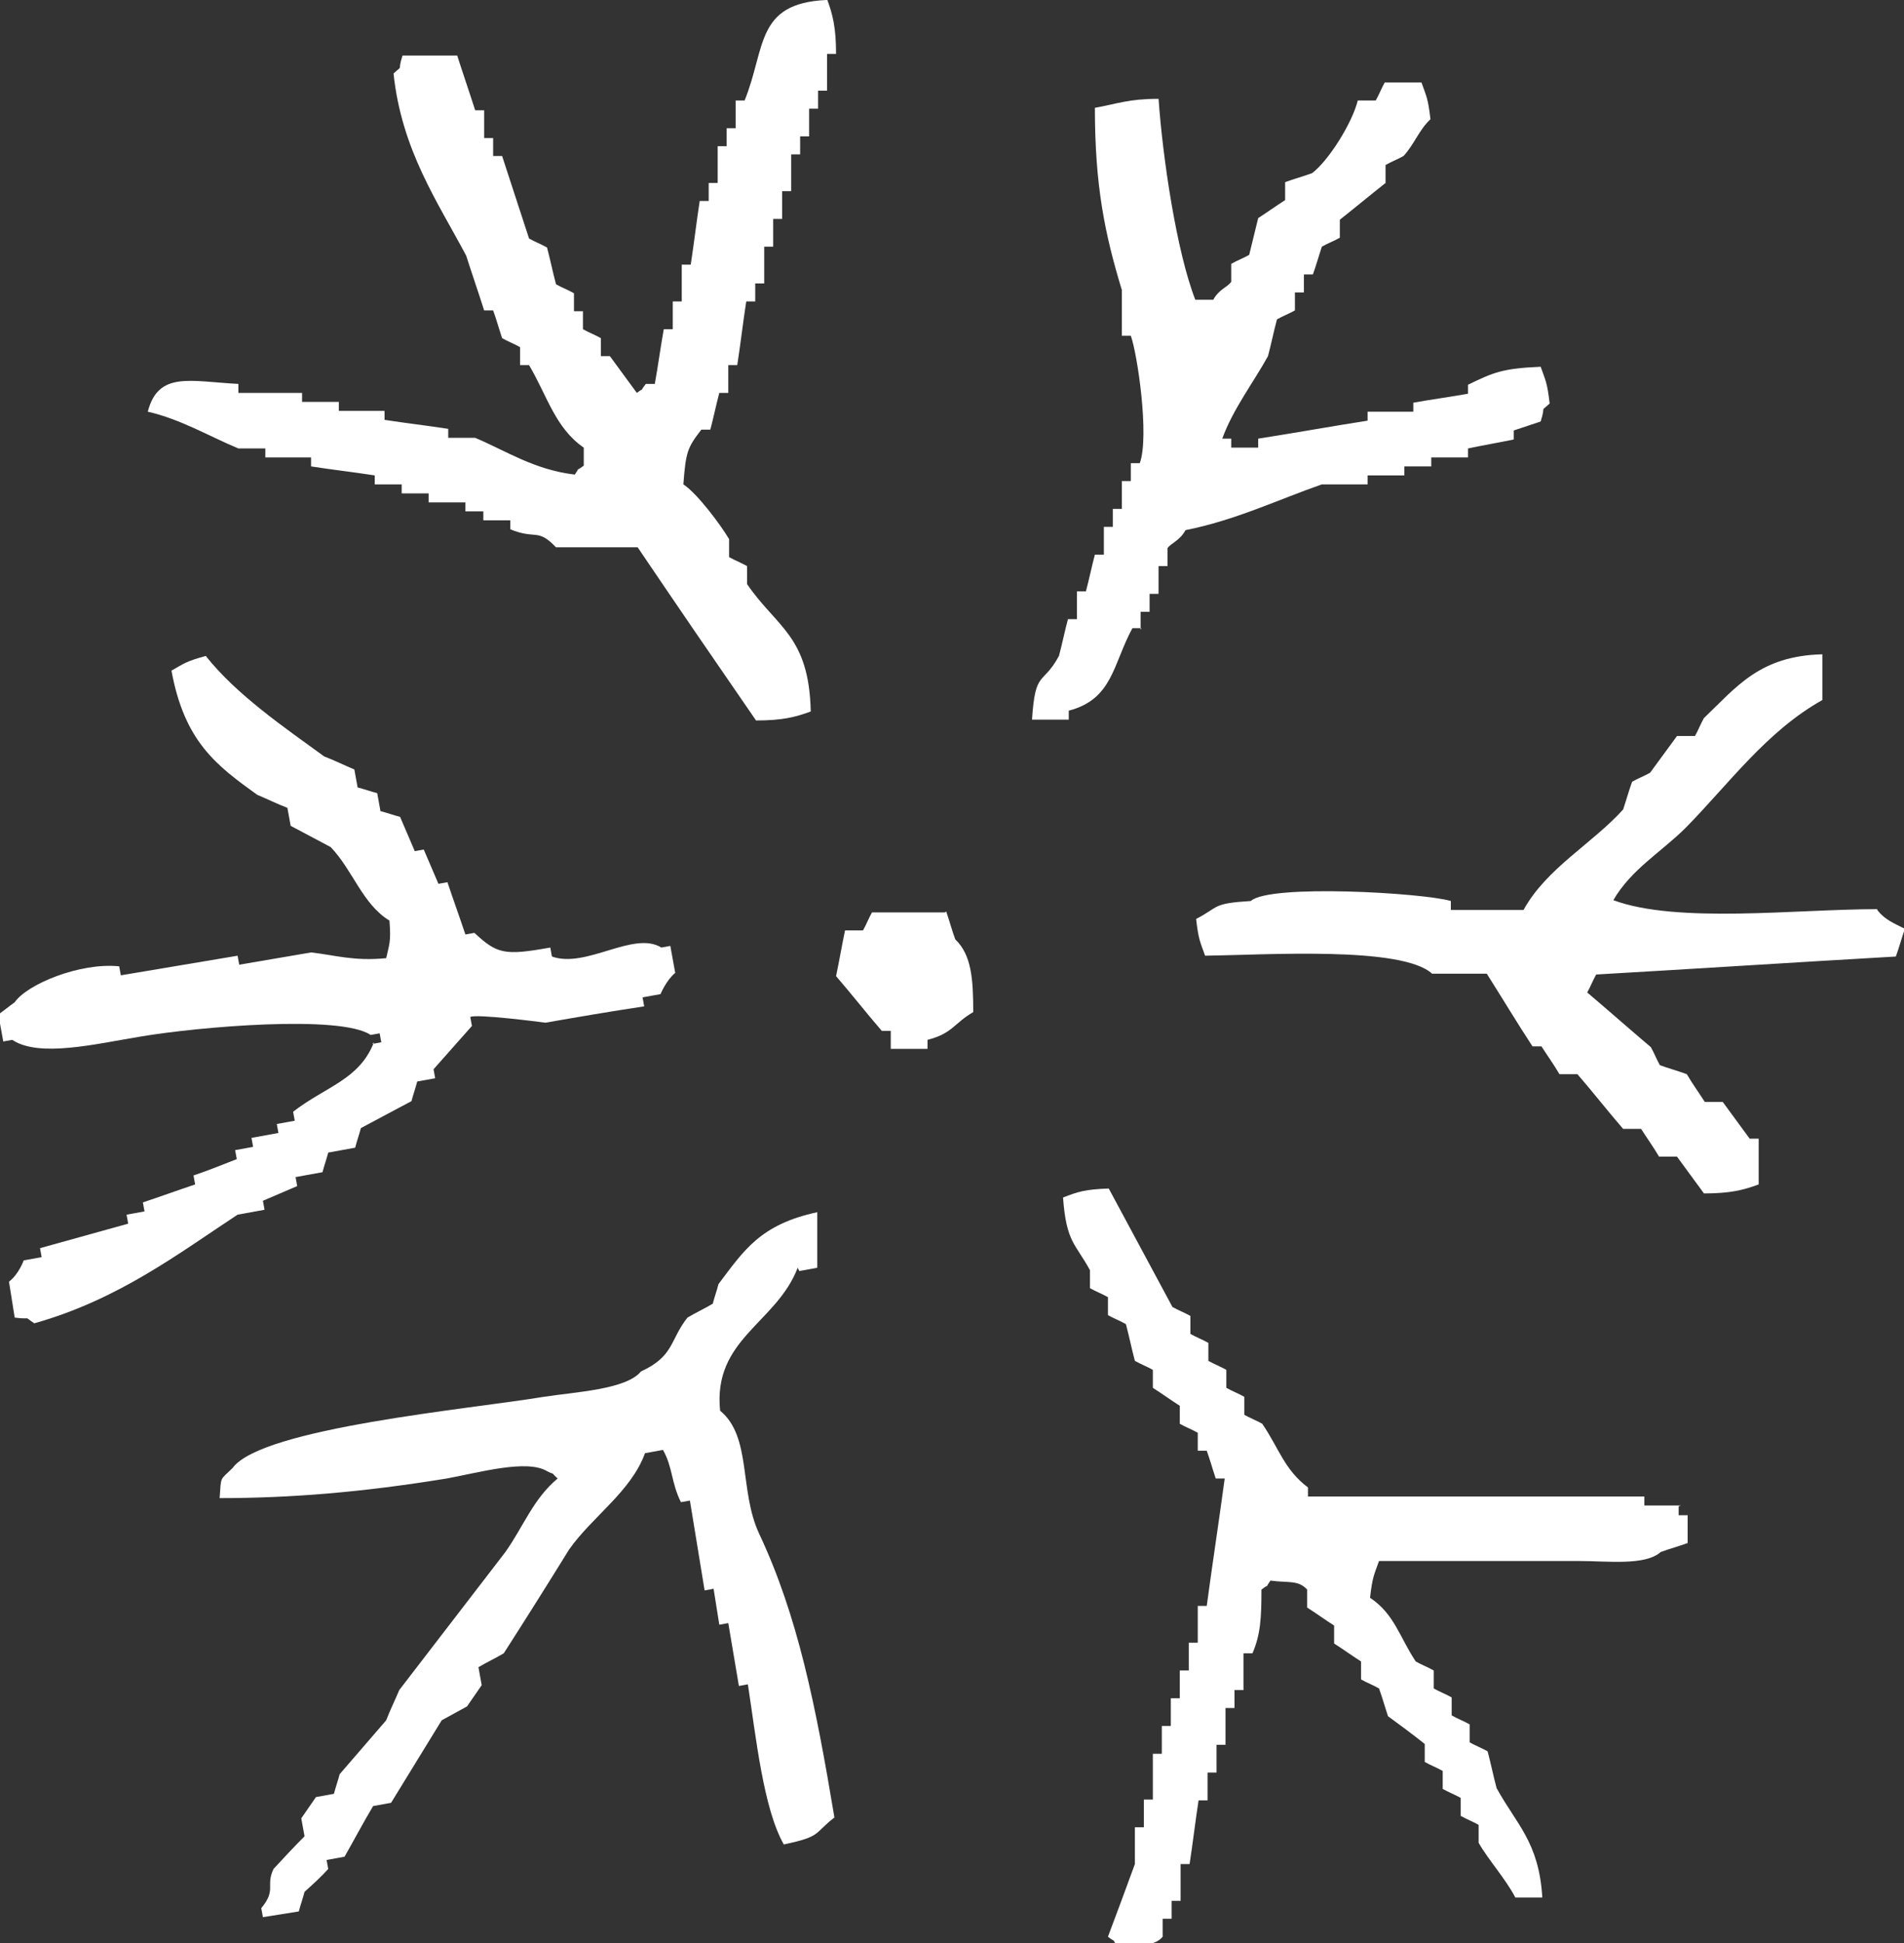
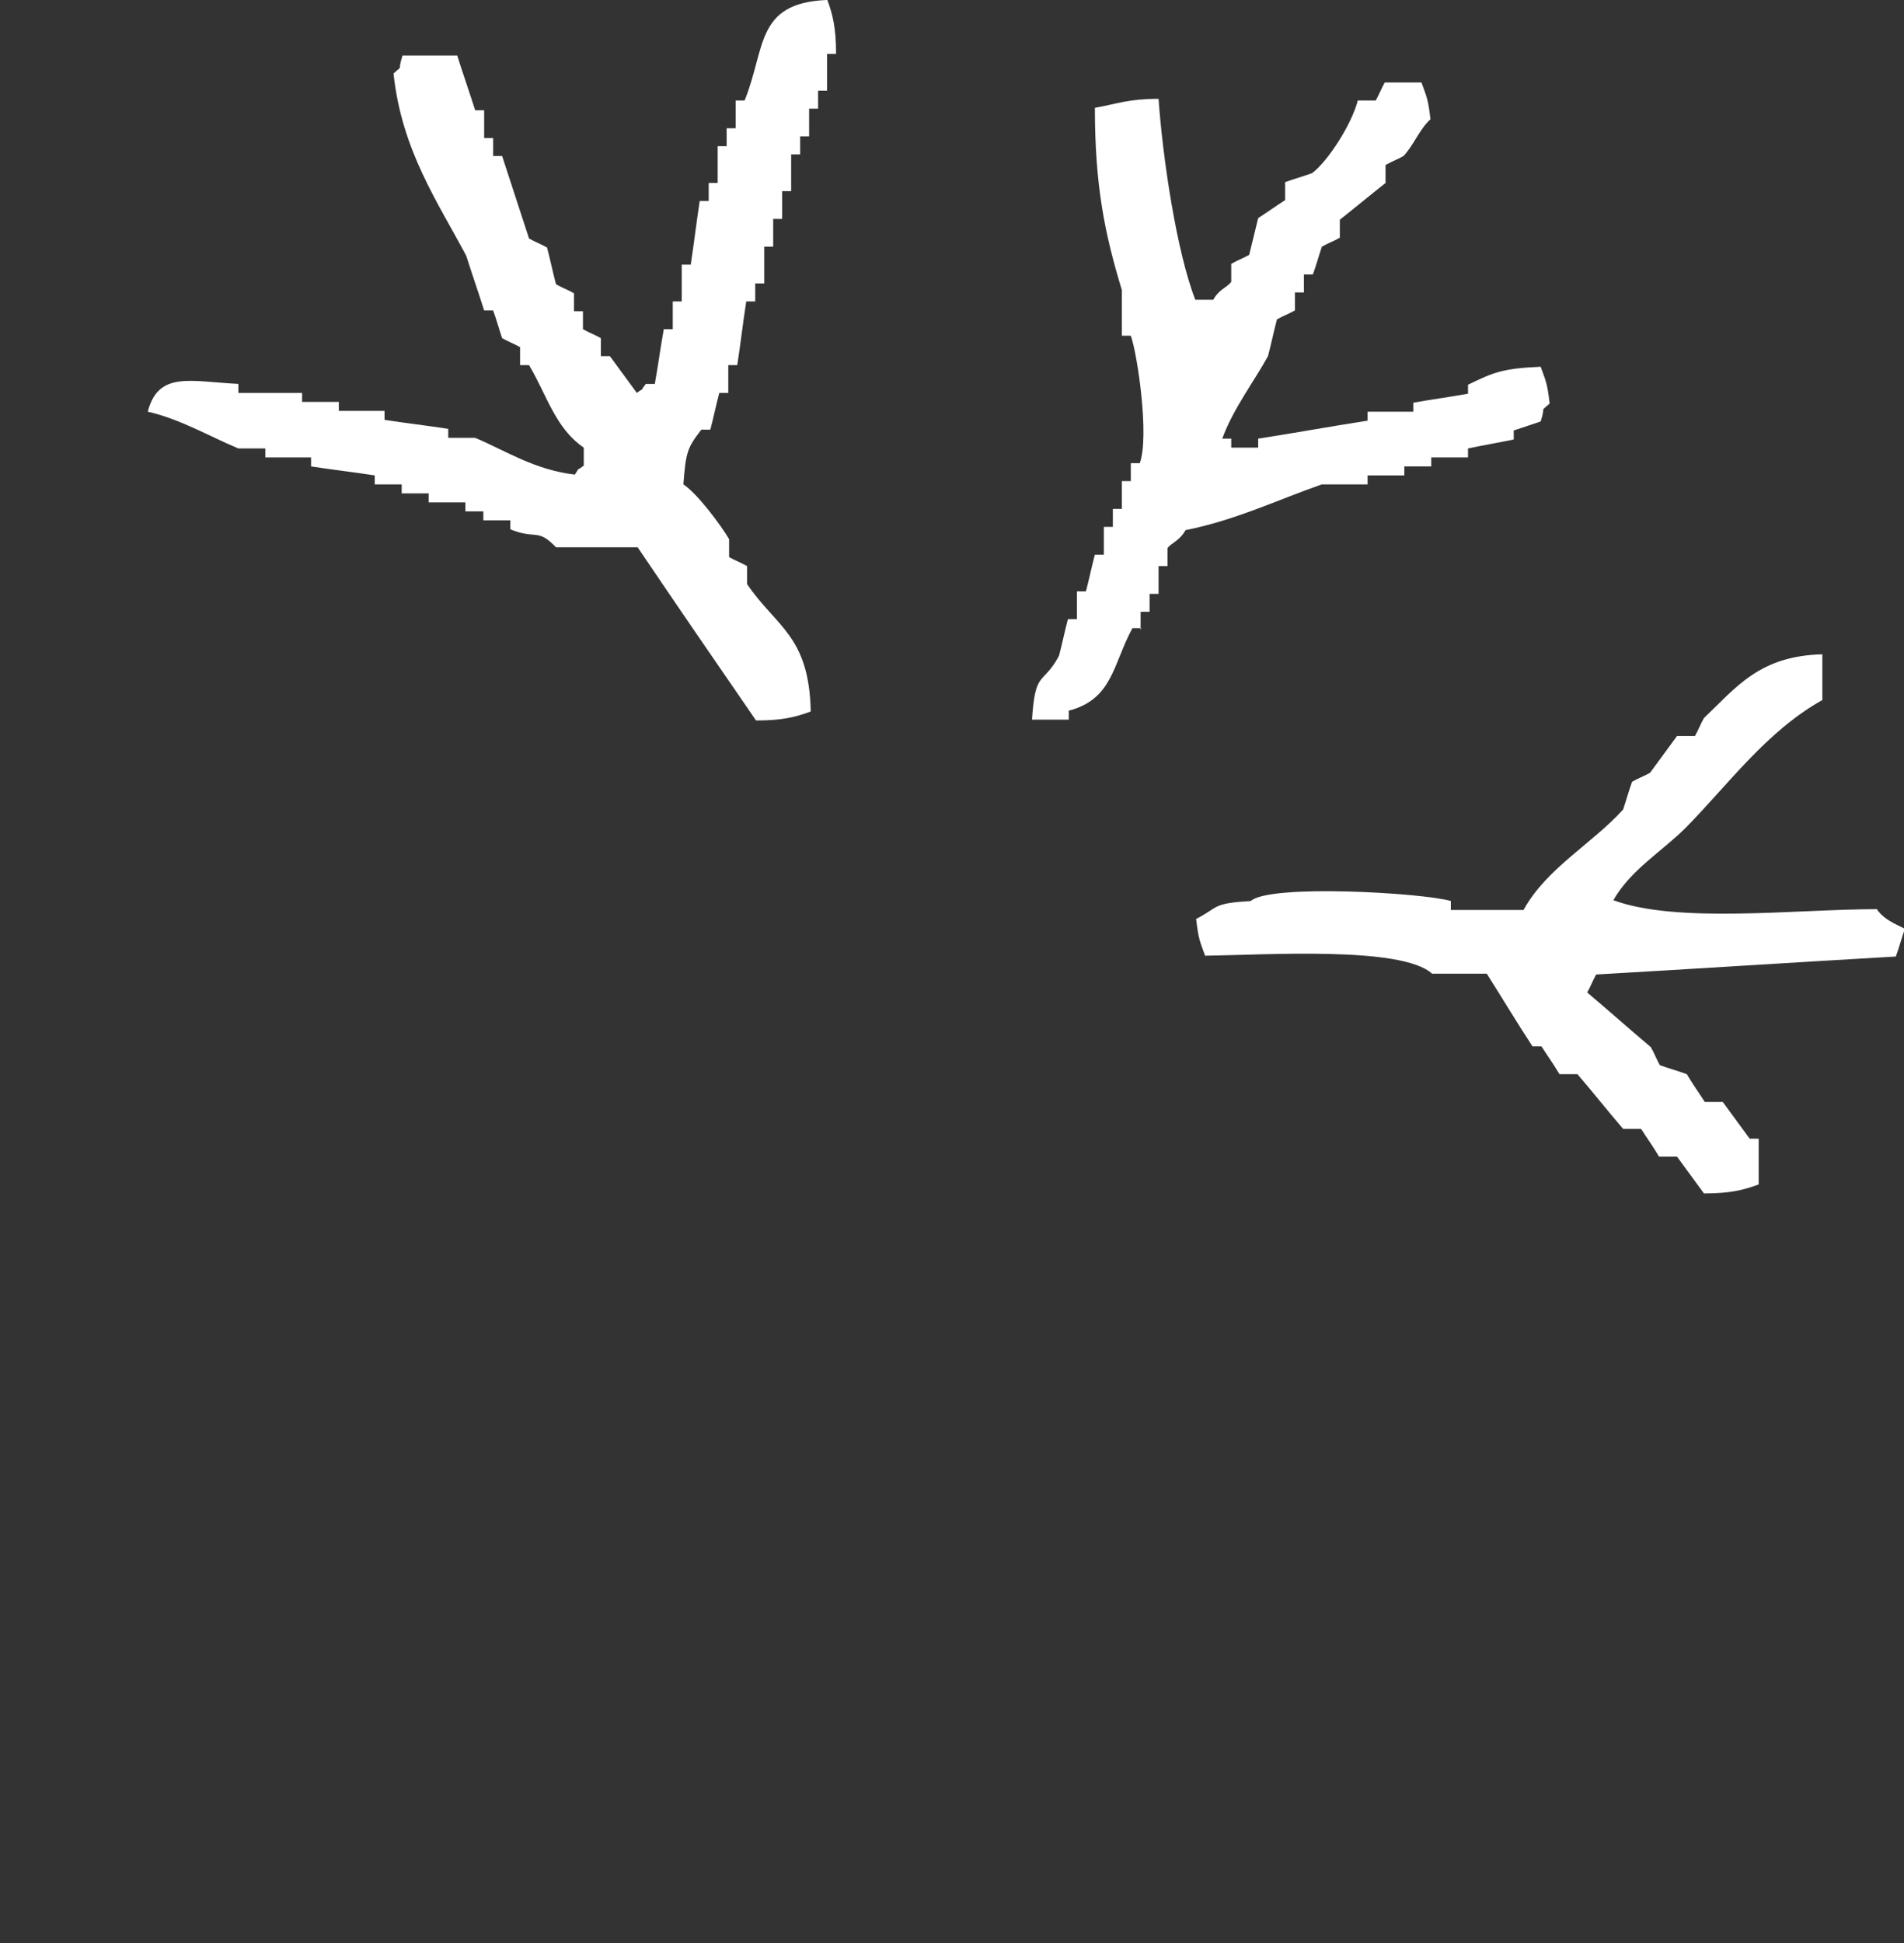
<svg xmlns="http://www.w3.org/2000/svg" id="_レイヤー_2" viewBox="0 0 23.32 23.79">
  <rect x="0" y="0" width="23.32" height="23.79" fill="#333333" stroke="none" />
  <defs>
    <style>.cls-1{fill:#fff;fill-rule:evenodd;}</style>
  </defs>
  <g id="_テキスト">
    <g>
-       <path class="cls-1" d="M20.59,18.43h-.45v-.11h-4.12v-.11c-.29-.22-.35-.47-.56-.78-.07-.04-.15-.07-.22-.11v-.22c-.07-.04-.15-.07-.22-.11v-.22c-.07-.04-.15-.07-.22-.11v-.22c-.07-.04-.15-.07-.22-.11v-.22c-.07-.04-.15-.07-.22-.11-.26-.48-.52-.97-.78-1.45-.29,.01-.38,.04-.56,.11,.04,.55,.15,.56,.33,.89v.22c.07,.04,.15,.07,.22,.11v.22c.07,.04,.15,.07,.22,.11,.04,.15,.07,.3,.11,.45,.07,.04,.15,.07,.22,.11v.22c.11,.07,.22,.15,.33,.22v.22c.07,.04,.15,.07,.22,.11v.22h.11c.04,.11,.07,.22,.11,.34h.11c-.07,.52-.15,1.04-.22,1.56h-.11v.45h-.11v.34h-.11v.34h-.11v.34h-.11v.34h-.11v.56h-.11v.34h-.11v.45c-.11,.3-.22,.6-.33,.89,.13,.1,.02-.02,.11,.11,.24-.01,.45,.02,.56-.11v-.22h.11v-.22h.11v-.45h.11c.04-.26,.07-.52,.11-.78h.11v-.34h.11v-.34h.11v-.45h.11v-.22h.11v-.45h.11c.1-.23,.11-.44,.11-.78,.13-.1,.02,.02,.11-.11,.22,.03,.34-.01,.45,.11v.22c.11,.07,.22,.15,.33,.22v.22c.11,.07,.22,.15,.33,.22v.22c.07,.04,.15,.07,.22,.11,.04,.11,.07,.22,.11,.34,.15,.11,.3,.22,.45,.34v.22c.07,.04,.15,.07,.22,.11v.22c.07,.04,.15,.07,.22,.11v.22c.07,.04,.15,.07,.22,.11v.22c.12,.21,.33,.44,.45,.67h.33c-.04-.68-.32-.9-.56-1.34-.04-.15-.07-.3-.11-.45-.07-.04-.15-.07-.22-.11v-.22c-.07-.04-.15-.07-.22-.11v-.22c-.07-.04-.15-.07-.22-.11v-.22c-.07-.04-.15-.07-.22-.11-.2-.3-.26-.58-.56-.78,.03-.26,.05-.28,.11-.45h2.45c.35,0,.81,.06,1-.11,.11-.04,.22-.07,.33-.11v-.34h-.11v-.11Z" />
-       <path class="cls-1" d="M9.79,15.56l.22-.04c0-.23,0-.45,0-.68-.7,.15-.9,.47-1.21,.88-.02,.08-.05,.16-.07,.24-.1,.06-.21,.11-.31,.17-.22,.28-.16,.47-.57,.66-.18,.22-.8,.25-1.19,.31-.9,.15-3.45,.38-3.81,.87-.16,.16-.14,.09-.16,.37,.86,0,1.74-.07,2.78-.24,.39-.07,.98-.24,1.23-.09,.14,.07,.01-.02,.13,.09-.3,.25-.42,.59-.64,.9-.43,.56-.87,1.13-1.3,1.69-.05,.12-.11,.24-.16,.37-.19,.22-.38,.44-.57,.66-.02,.08-.05,.16-.07,.24l-.22,.04-.18,.26,.04,.22c-.13,.13-.26,.27-.38,.4-.1,.21,.04,.25-.15,.48l.02,.11,.44-.07c.02-.08,.05-.16,.07-.24,.1-.09,.2-.18,.29-.28l-.02-.11,.22-.04c.12-.21,.23-.42,.35-.62l.22-.04c.21-.34,.41-.67,.62-1.01l.31-.17,.18-.26-.04-.22c.1-.06,.21-.11,.31-.17,.27-.42,.54-.85,.8-1.27,.28-.4,.76-.71,.93-1.18l.22-.04c.12,.21,.1,.4,.22,.64l.11-.02,.18,1.1,.11-.02,.07,.44,.11-.02,.13,.77,.11-.02c.1,.65,.19,1.52,.44,1.96,.47-.1,.36-.13,.62-.33-.23-1.38-.45-2.47-.92-3.47-.25-.53-.09-1.19-.48-1.51-.09-.88,.69-1.07,.95-1.75Z" />
      <path class="cls-1" d="M22.99,11.13c-.99,0-2.45,.18-3.23-.11,.22-.38,.59-.59,.89-.89,.53-.54,.99-1.18,1.67-1.56v-.56c-.77,.02-1.05,.4-1.45,.78-.04,.07-.07,.15-.11,.22h-.22c-.11,.15-.22,.3-.33,.45-.07,.04-.15,.07-.22,.11-.04,.11-.07,.22-.11,.34-.38,.42-.94,.72-1.22,1.23h-.89v-.11c-.34-.1-2.22-.21-2.45,0-.48,.03-.38,.07-.67,.22,.03,.26,.05,.28,.11,.45,.75-.01,2.41-.12,2.78,.22h.67c.19,.3,.37,.6,.56,.89h.11c.07,.11,.15,.22,.22,.34h.22c.19,.22,.37,.45,.56,.67h.22c.07,.11,.15,.22,.22,.34h.22l.33,.45c.32,0,.48-.04,.67-.11v-.56h-.11l-.33-.45h-.22c-.07-.11-.15-.22-.22-.34-.11-.04-.22-.07-.33-.11-.04-.07-.07-.15-.11-.22-.26-.22-.52-.45-.78-.67,.04-.07,.07-.15,.11-.22,1.22-.07,2.45-.15,3.67-.22,.04-.11,.07-.22,.11-.34-.14-.07-.24-.11-.33-.22Z" />
-       <path class="cls-1" d="M4.58,12.76c-.18,.46-.59,.54-.99,.85l.02,.11-.22,.04,.02,.11-.33,.06,.02,.11-.22,.04,.02,.11c-.18,.07-.35,.14-.53,.2l.02,.11c-.21,.07-.43,.15-.64,.22l.02,.11-.22,.04,.02,.11c-.36,.1-.72,.2-1.08,.3l.02,.11-.22,.04s-.06,.17-.18,.26l.07,.44c.23,.03,.09-.03,.24,.07,1.03-.29,1.76-.85,2.49-1.33l.33-.06-.02-.11c.14-.06,.28-.12,.42-.18l-.02-.11,.33-.06c.02-.08,.05-.16,.07-.24l.33-.06c.02-.08,.05-.16,.07-.24,.21-.11,.41-.22,.62-.33,.02-.08,.05-.16,.07-.24l.22-.04-.02-.11c.16-.18,.32-.36,.47-.53l-.02-.11c.07-.04,.85,.06,.92,.07,.4-.07,.81-.14,1.21-.2l-.02-.11,.22-.04s.07-.17,.18-.26l-.06-.33-.11,.02c-.34-.21-.92,.26-1.34,.11l-.02-.11c-.56,.1-.65,.08-.93-.18l-.11,.02c-.07-.21-.15-.43-.22-.64l-.11,.02c-.06-.14-.12-.28-.18-.42l-.11,.02c-.06-.14-.12-.28-.18-.42-.08-.02-.16-.05-.24-.07l-.04-.22c-.08-.02-.16-.05-.24-.07l-.04-.22c-.12-.05-.24-.11-.37-.16-.48-.35-1.07-.75-1.45-1.23-.25,.07-.26,.09-.42,.18,.16,.87,.55,1.16,1.05,1.52,.12,.05,.24,.11,.37,.16l.04,.22,.49,.26c.27,.28,.39,.7,.72,.9,.02,.26,0,.28-.04,.46-.4,.04-.64-.04-.92-.07l-.88,.15-.02-.11c-.48,.08-.95,.16-1.43,.24l-.02-.11c-.48-.05-1.13,.22-1.28,.44-.07,.05-.13,.1-.2,.15l.06,.33,.11-.02c.33,.22,1.02,.05,1.57-.04,.71-.12,2.45-.27,2.82-.02l.11-.02,.02,.11-.11,.02Z" />
-       <path class="cls-1" d="M11.57,11.17h-.89c-.04,.07-.07,.15-.11,.22h-.22c-.04,.19-.07,.37-.11,.56,.19,.22,.37,.45,.56,.67h.11v.22h.45v-.11c.31-.08,.32-.2,.56-.34,0-.4-.02-.7-.22-.89-.04-.11-.07-.22-.11-.34Z" />
      <path class="cls-1" d="M13.97,7.71v-.22h.11v-.22h.11v-.34h.11v-.22c.04-.06,.15-.09,.22-.22,.61-.12,1.15-.38,1.67-.56h.56v-.11h.45v-.11h.33v-.11h.45v-.11c.19-.04,.37-.07,.56-.11v-.11l.33-.11c.07-.22-.02-.1,.11-.22-.03-.26-.05-.28-.11-.45-.47,.02-.58,.07-.89,.22v.11c-.22,.04-.45,.07-.67,.11v.11h-.56v.11c-.45,.07-.89,.15-1.34,.22v.11h-.33v-.11h-.11c.13-.36,.39-.7,.56-1.01,.04-.15,.07-.3,.11-.45,.07-.04,.15-.07,.22-.11v-.22h.11v-.22h.11c.04-.11,.07-.22,.11-.34,.07-.04,.15-.07,.22-.11v-.22c.19-.15,.37-.3,.56-.45v-.22c.07-.04,.15-.07,.22-.11,.13-.14,.19-.32,.33-.45-.03-.26-.05-.28-.11-.45h-.45c-.04,.07-.07,.15-.11,.22h-.22c-.07,.28-.36,.74-.56,.89-.11,.04-.22,.07-.33,.11v.22c-.11,.07-.22,.15-.33,.22l-.11,.45c-.07,.04-.15,.07-.22,.11v.22c-.05,.07-.15,.09-.22,.22h-.22c-.23-.59-.4-1.74-.45-2.46-.37,0-.5,.06-.78,.11,0,.95,.12,1.54,.33,2.23v.56h.11c.08,.22,.23,1.23,.11,1.56h-.11v.22h-.11v.34h-.11v.22h-.11v.34h-.11c-.04,.15-.07,.3-.11,.45h-.11v.34h-.11c-.04,.15-.07,.3-.11,.45-.2,.37-.29,.16-.33,.78h.45v-.11c.54-.14,.54-.57,.78-1.01h.11Z" />
      <path class="cls-1" d="M10.12,0c-.87,.04-.74,.59-1,1.23h-.11v.34h-.11v.22h-.11v.45h-.11v.22h-.11c-.04,.26-.07,.52-.11,.78h-.11v.45h-.11v.34h-.11c-.04,.22-.07,.45-.11,.67h-.11c-.1,.13,.01,.02-.11,.11l-.33-.45h-.11v-.22c-.07-.04-.15-.07-.22-.11v-.22h-.11v-.22c-.07-.04-.15-.07-.22-.11-.04-.15-.07-.3-.11-.45-.07-.04-.15-.07-.22-.11-.11-.34-.22-.67-.33-1.01h-.11v-.22h-.11v-.34h-.11c-.07-.22-.15-.45-.22-.67h-.67c-.07,.22,.02,.1-.11,.22,.1,.94,.54,1.57,.89,2.23,.07,.22,.15,.45,.22,.67h.11c.04,.11,.07,.22,.11,.34,.07,.04,.15,.07,.22,.11v.22h.11c.22,.37,.32,.77,.67,1.01v.22c-.13,.1-.02-.02-.11,.11-.5-.06-.84-.29-1.22-.45h-.33v-.11c-.26-.04-.52-.07-.78-.11v-.11h-.56v-.11h-.45v-.11h-.78v-.11c-.59-.03-.98-.16-1.11,.34,.4,.09,.77,.31,1.11,.45h.33v.11h.56v.11c.26,.04,.52,.07,.78,.11v.11h.33v.11h.33v.11h.45v.11h.22v.11h.33v.11c.32,.13,.33-.02,.56,.22h1c.48,.71,.96,1.41,1.45,2.12,.32,0,.48-.04,.67-.11-.02-.93-.42-1.03-.78-1.56v-.22c-.07-.04-.15-.07-.22-.11v-.22c-.1-.17-.39-.56-.56-.67,.03-.4,.05-.45,.22-.67h.11c.04-.15,.07-.3,.11-.45h.11v-.34h.11c.04-.26,.07-.52,.11-.78h.11v-.22h.11v-.45h.11v-.34h.11v-.34h.11v-.45h.11v-.22h.11v-.34h.11v-.22h.11v-.45h.11c0-.32-.04-.48-.11-.67Z" />
    </g>
  </g>
</svg>